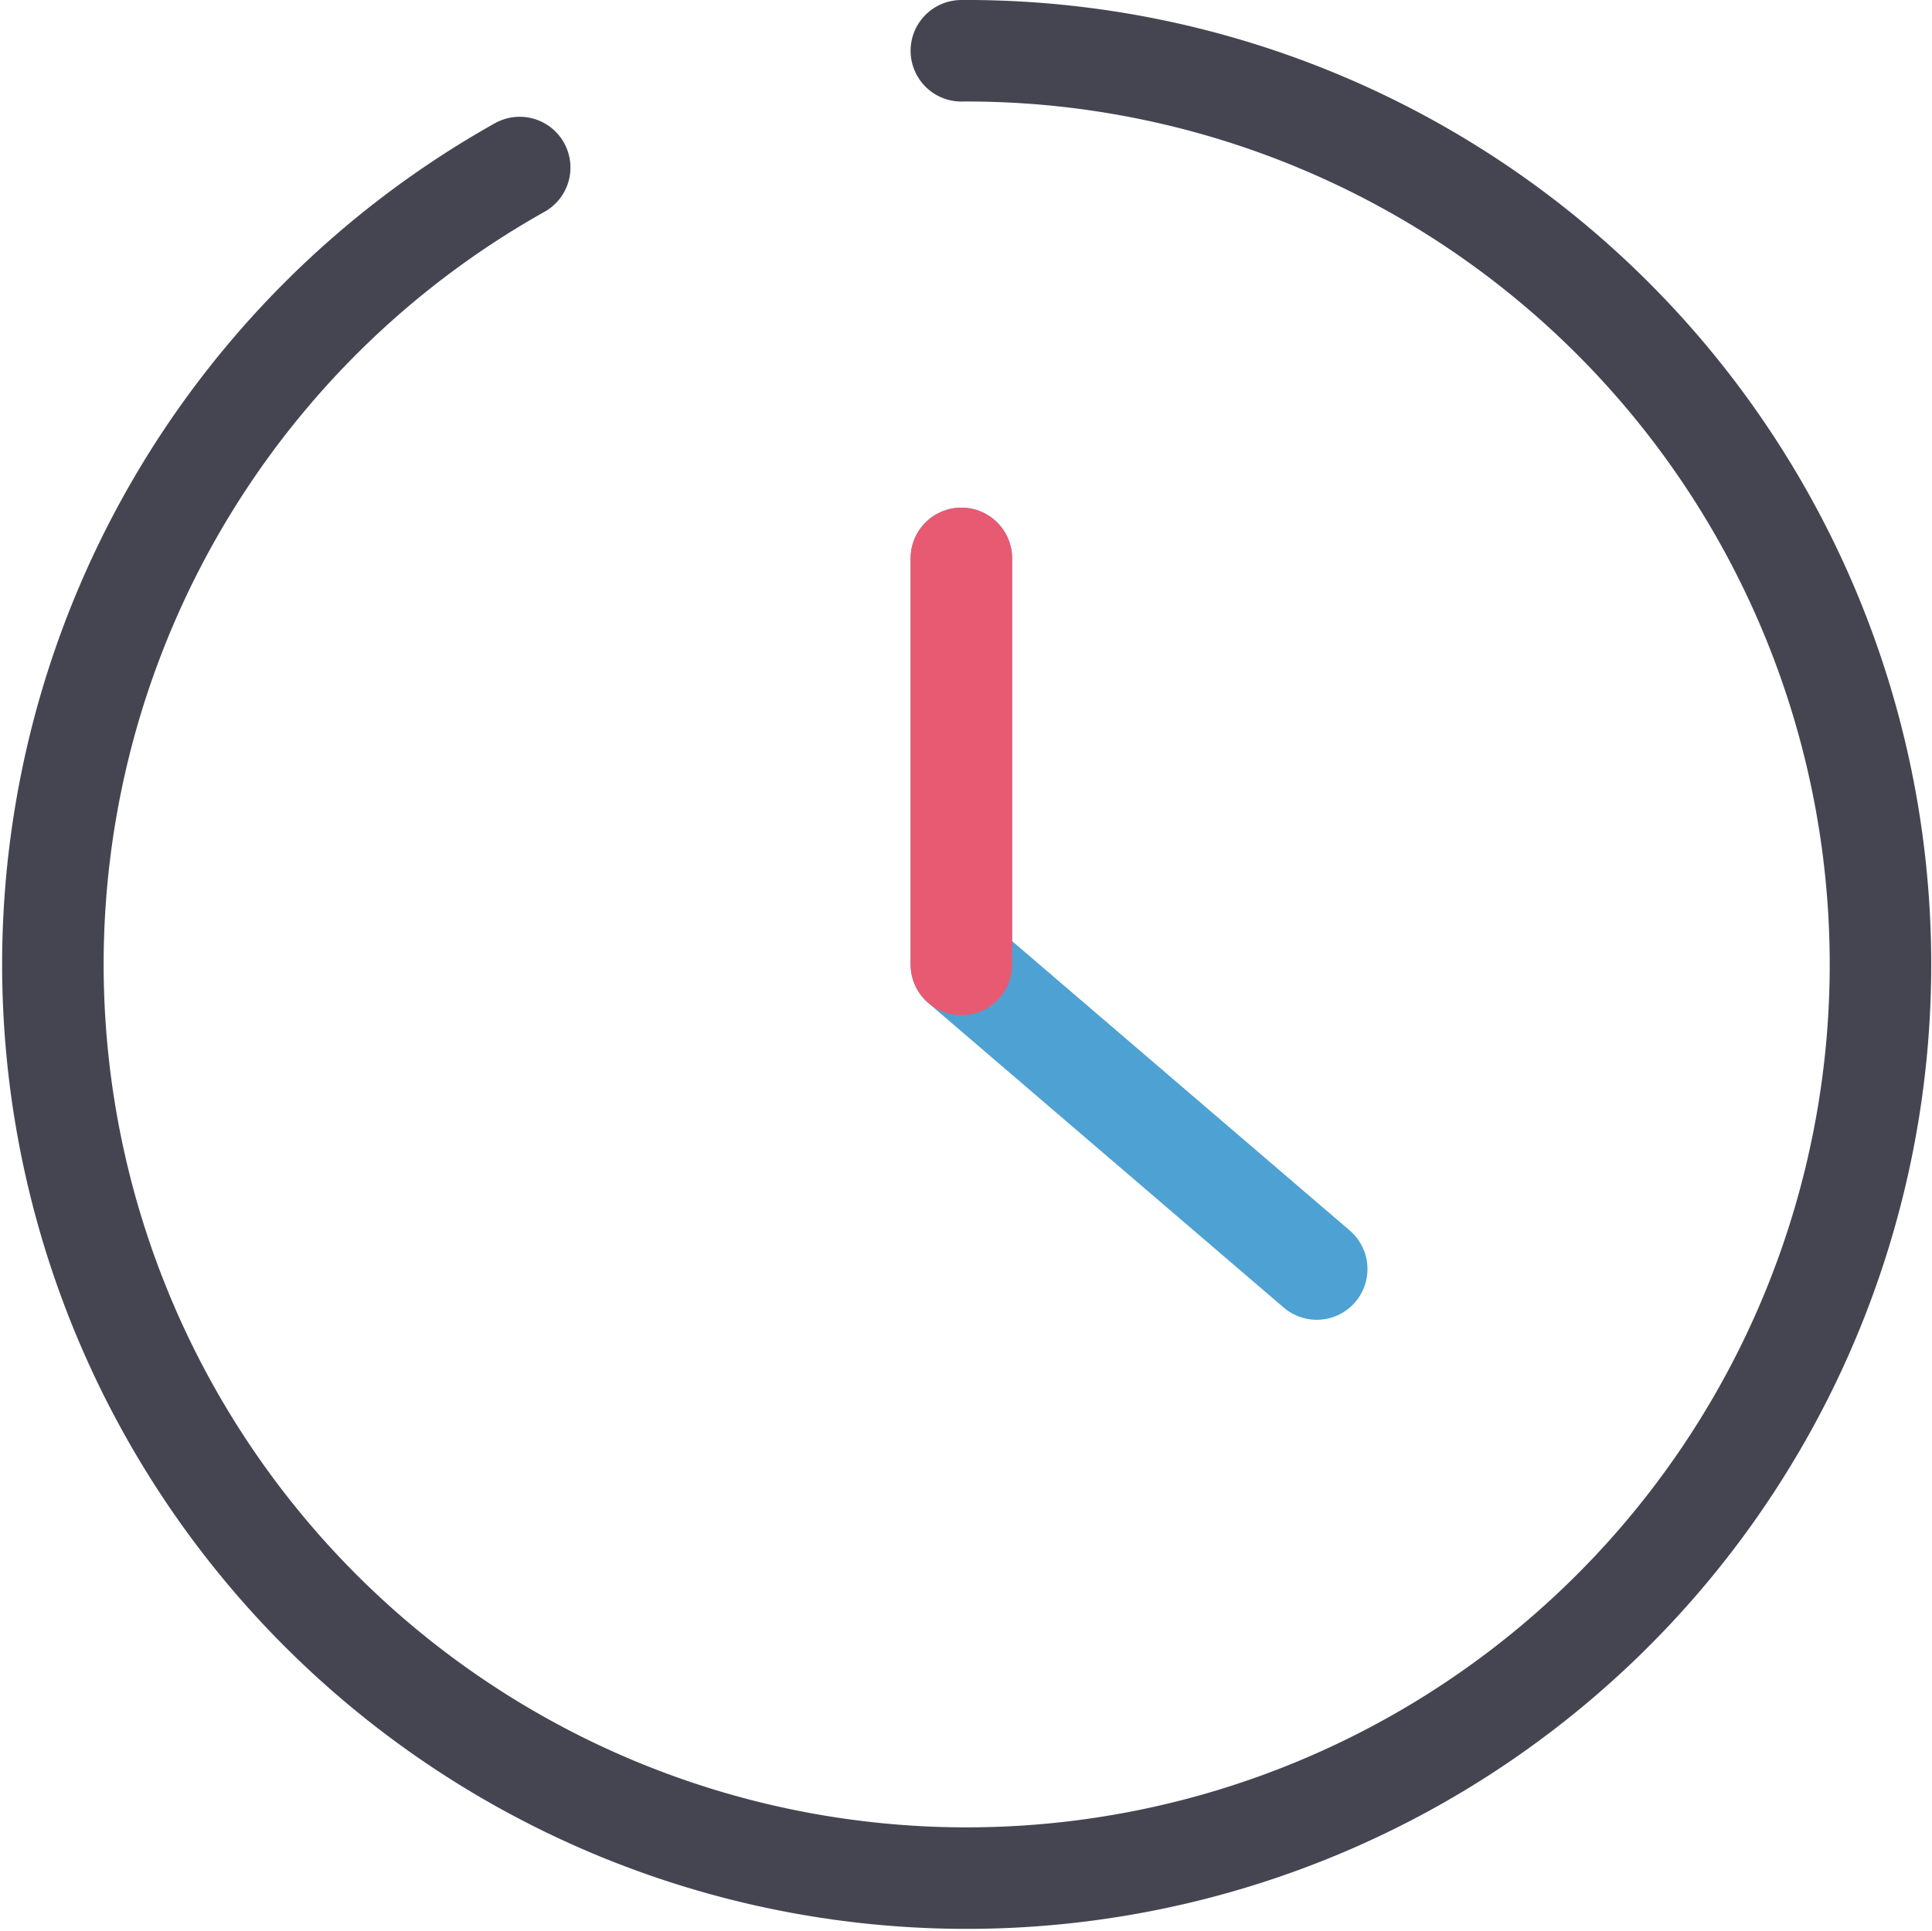
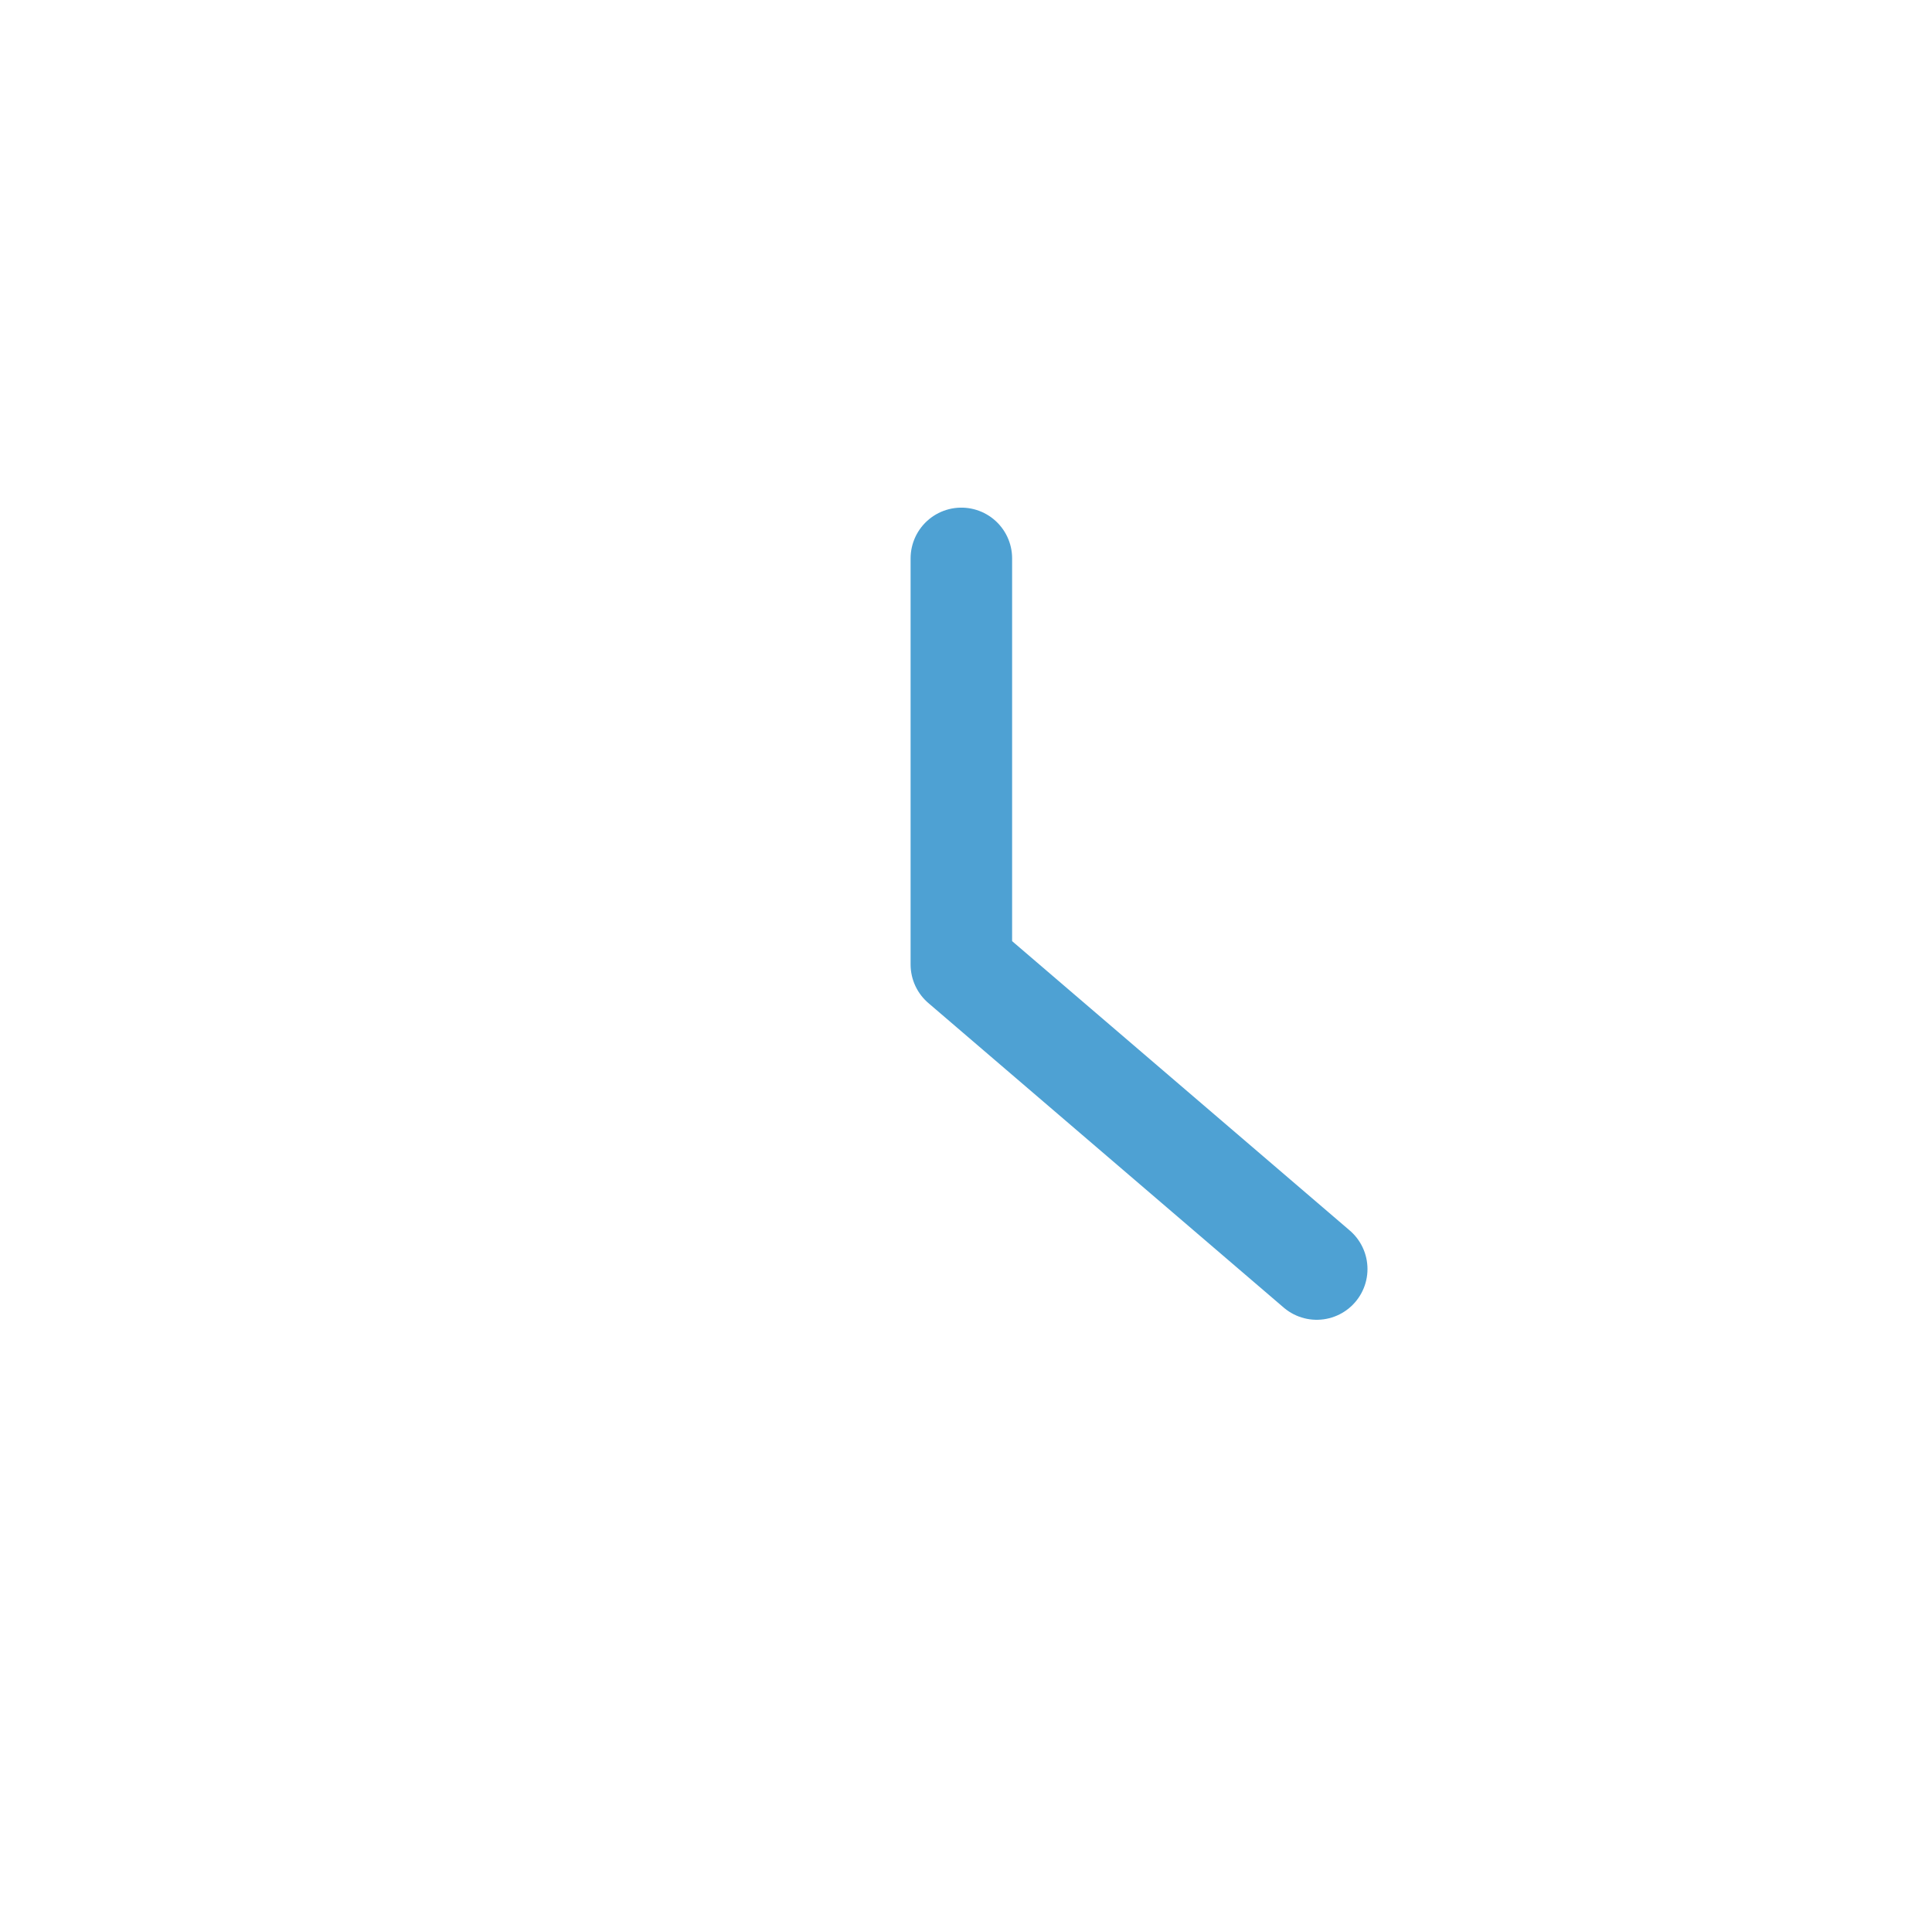
<svg xmlns="http://www.w3.org/2000/svg" width="75.342" height="75.3" viewBox="0 0 75.342 75.3">
  <defs>
    <style>.a,.b,.c{fill:none;stroke-linecap:round;stroke-linejoin:round;}.a{stroke:#454552;}.a,.c{stroke-width:3.959px;}.b{stroke:#4ea1d3;stroke-width:3.959px;}.c{stroke:#e85a71;}</style>
  </defs>
  <g transform="translate(37.696 37.617)">
    <g transform="translate(-35.639 -35.637)">
-       <path class="a" d="M36.535,1A35.635,35.635,0,1,1,19.311,5.554" transform="translate(-1.102 -1)" />
      <path class="b" d="M19,11V26.838L32.858,38.716" transform="translate(16.433 8.798)" />
-       <line class="c" y2="15.838" transform="translate(35.433 19.798)" />
    </g>
  </g>
</svg>